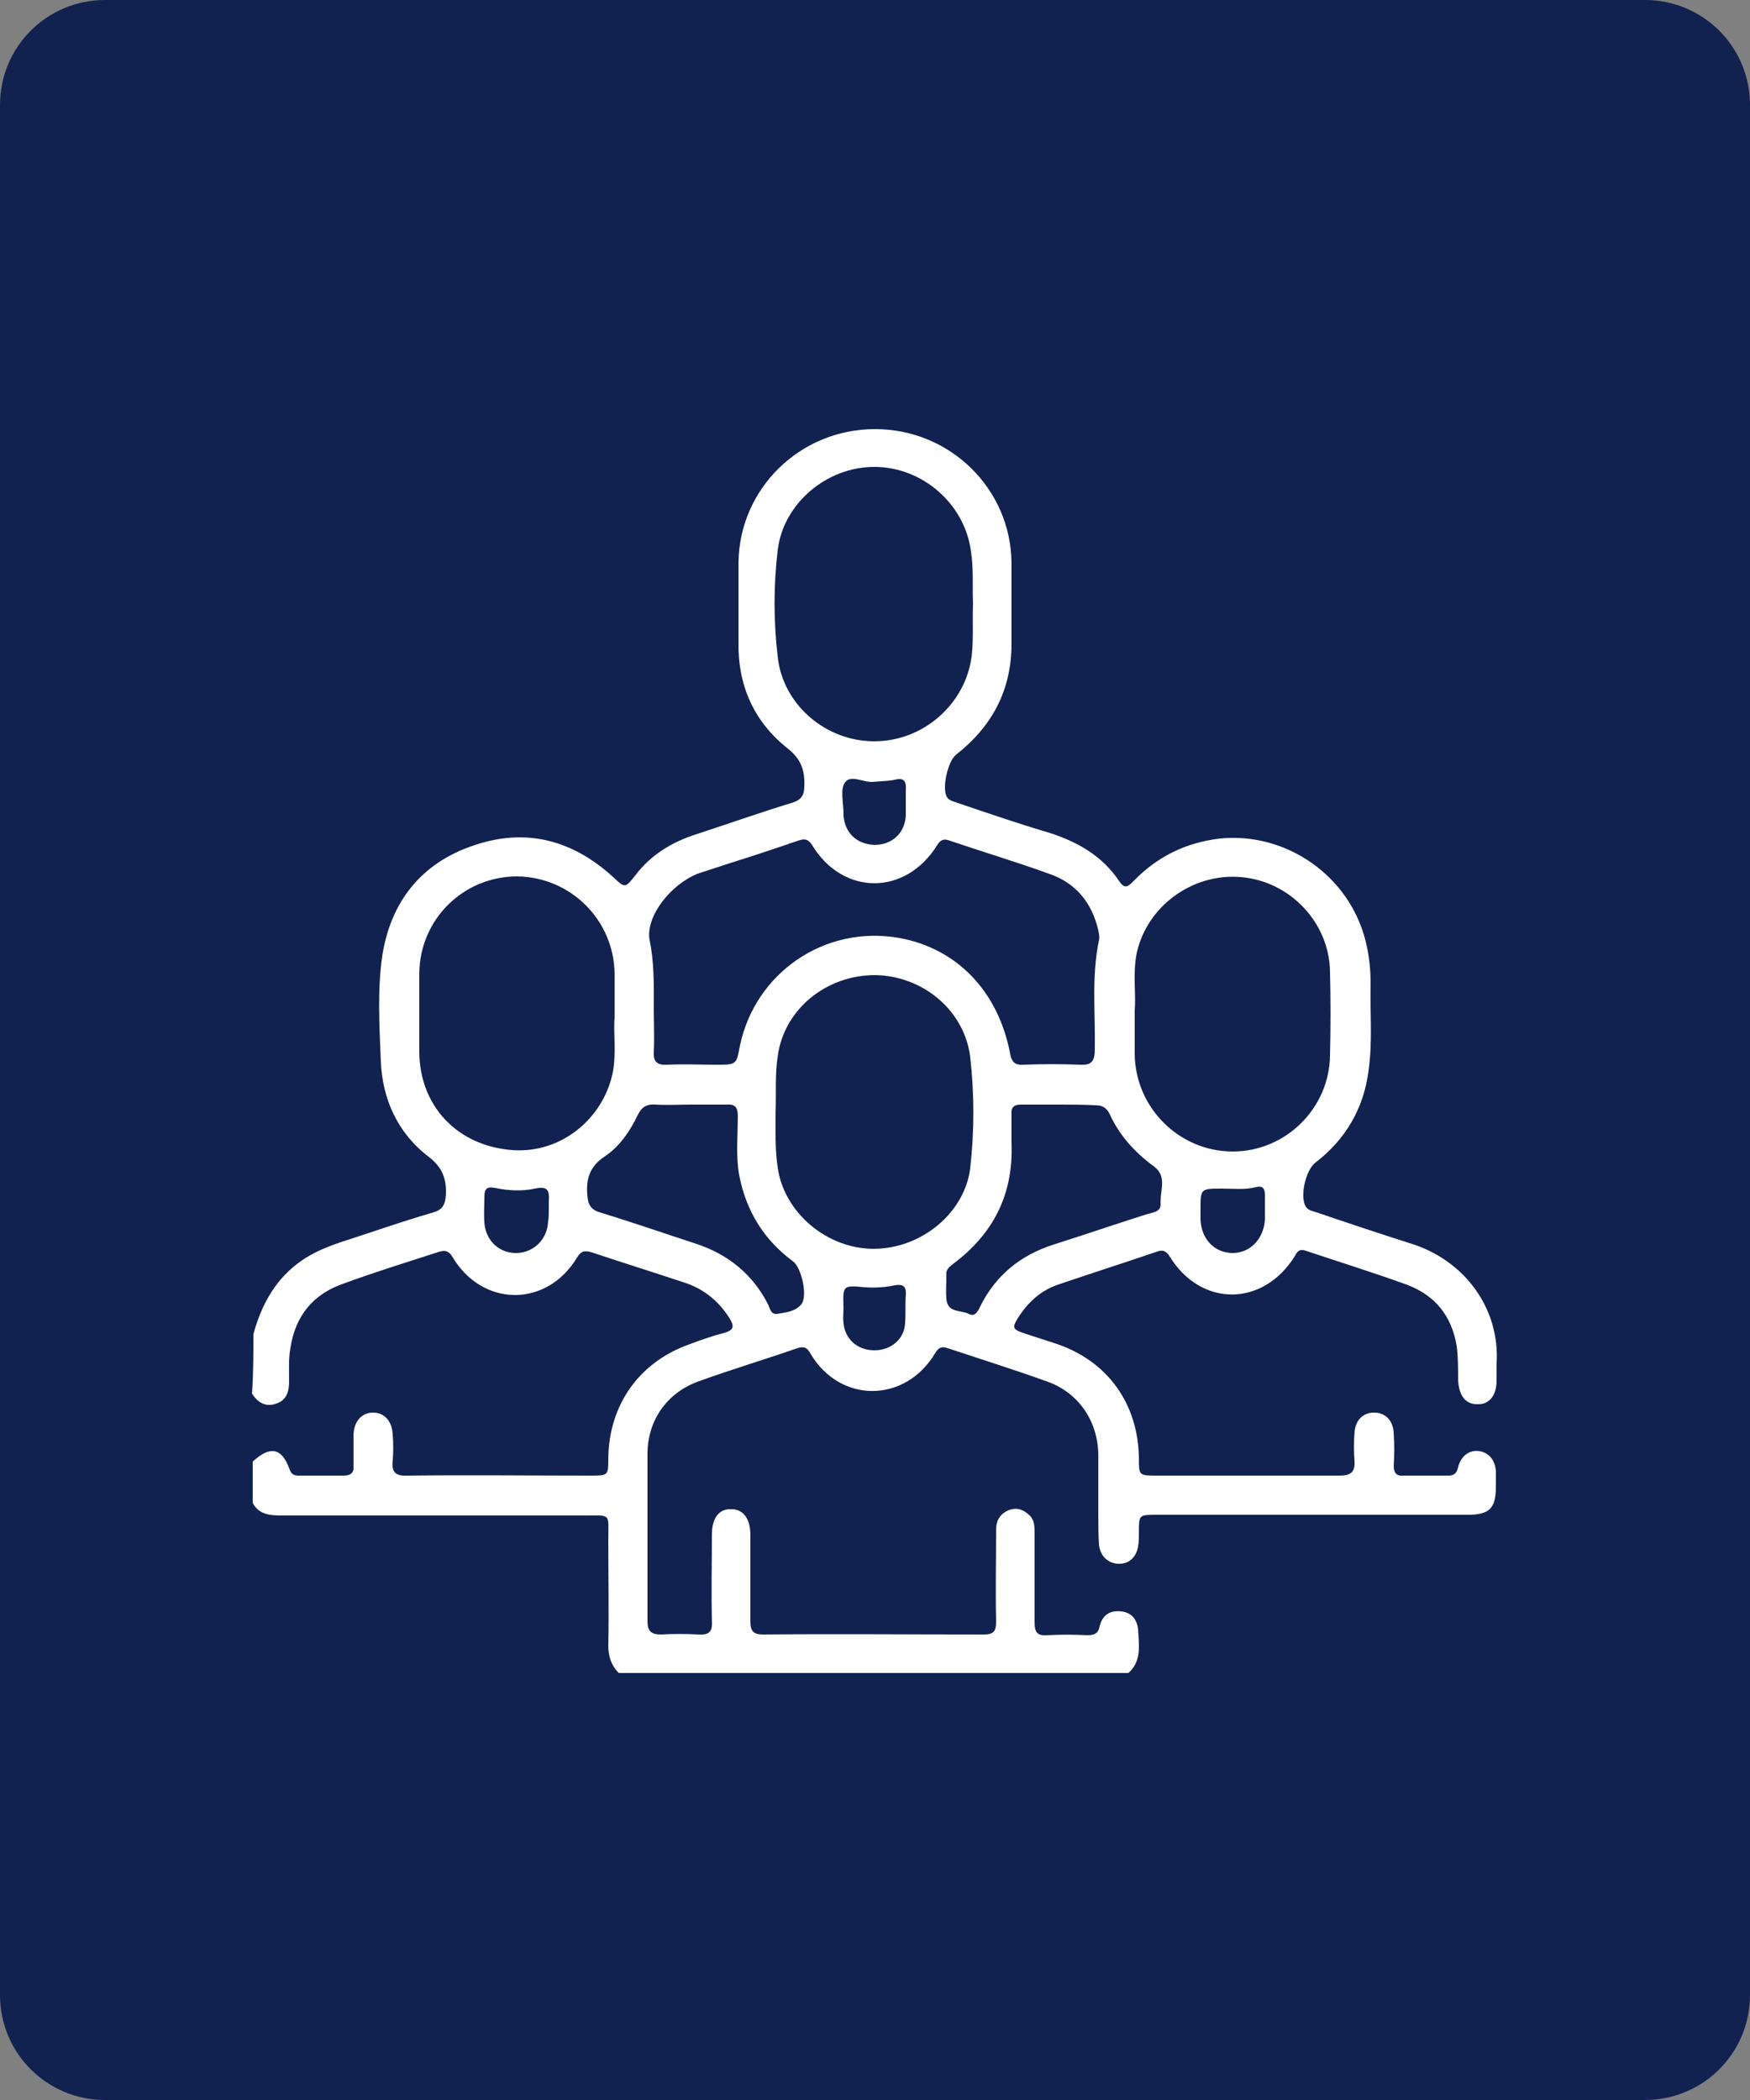
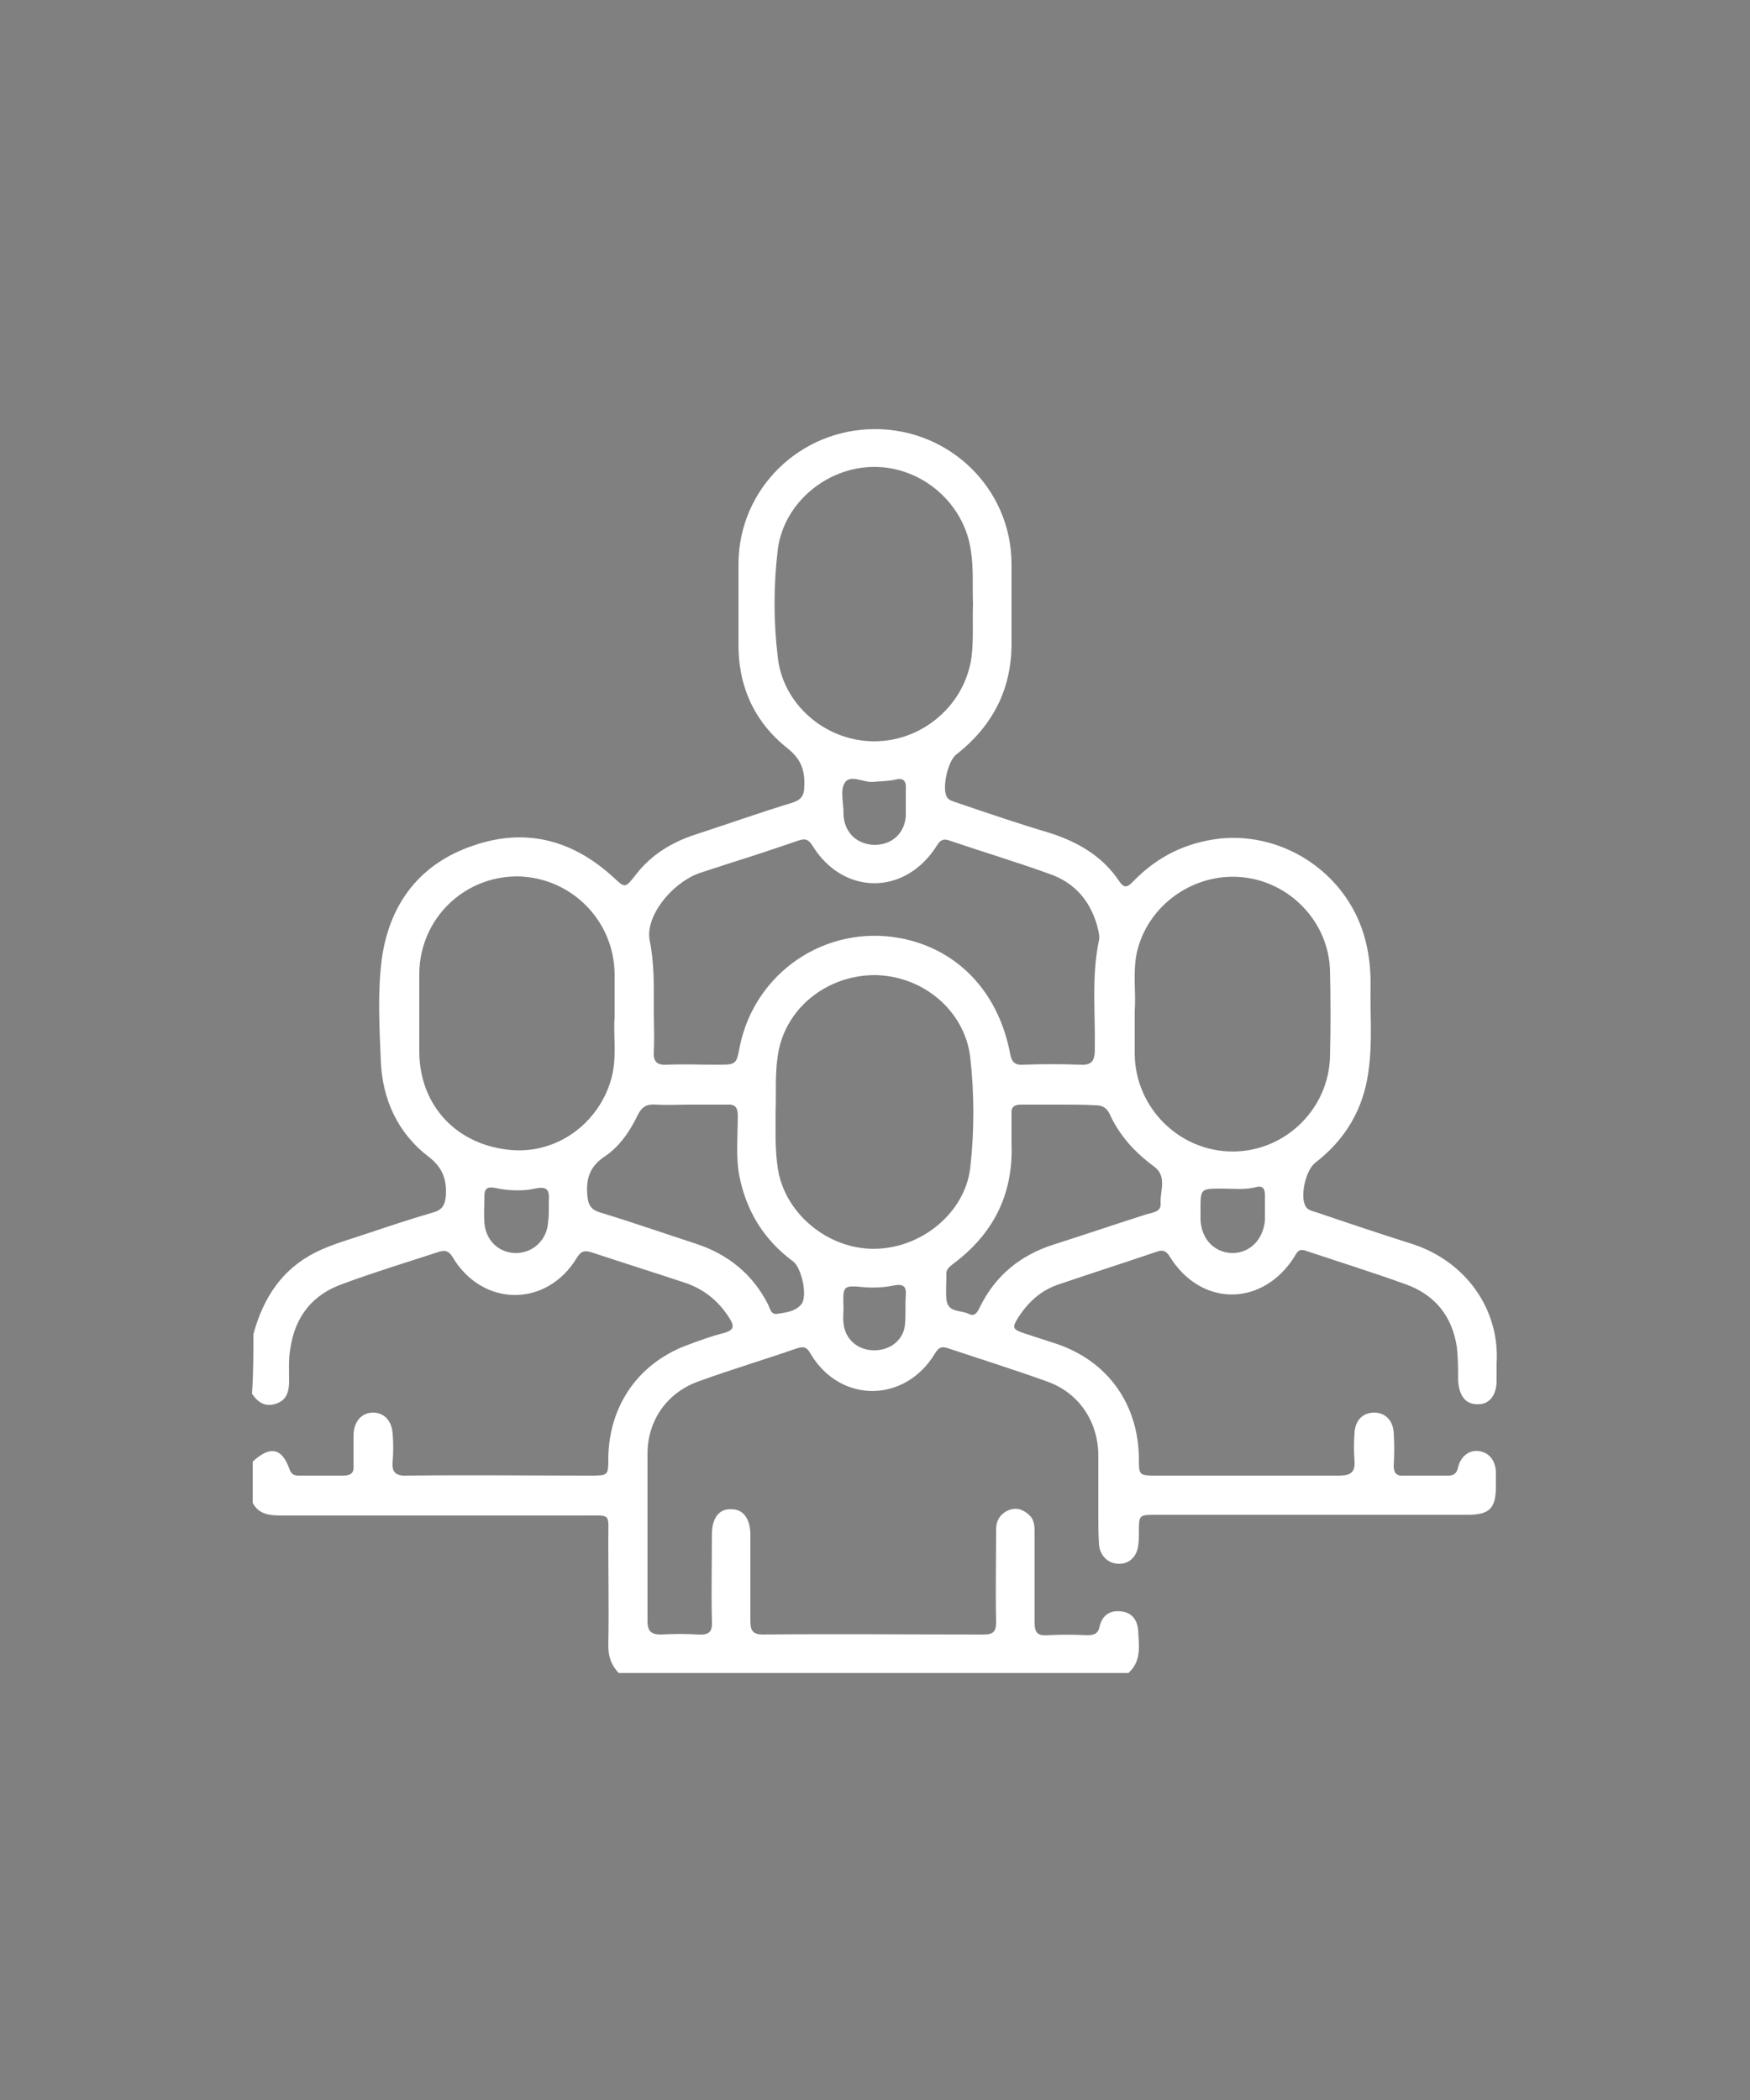
<svg xmlns="http://www.w3.org/2000/svg" version="1.1" id="Layer_1" x="0px" y="0px" viewBox="0 0 250 300" style="enable-background:new 0 0 250 300;" xml:space="preserve">
  <rect x="0" y="0" width="250" height="300" fill="#808080" stroke="none" />
  <style type="text/css">
	.st0{fill:#112251;}
	.st1{fill:#FFFFFF;}
</style>
-   <path class="st0" d="M235,300H15c-8.3,0-15-6.7-15-15V15C0,6.7,6.7,0,15,0h220c8.3,0,15,6.7,15,15v270C250,293.3,243.3,300,235,300z  " />
  <g>
    <path class="st1" d="M36.2,190.6c1.4-5.2,4.1-9.3,8.9-11.7c2.4-1.2,5.1-1.9,7.7-2.8c3-1,6-2,9.1-2.9c1.4-0.4,1.7-1.2,1.8-2.5   c0.1-2.3-0.5-3.9-2.4-5.4c-4.5-3.4-6.7-8.3-6.9-13.8c-0.2-4.9-0.5-10,0.2-14.9c1.2-7.8,5.6-13.3,13-15.8c7.5-2.6,14.2-0.8,20,4.5   c1.7,1.6,1.7,1.6,3.2-0.3c2.2-2.9,5.2-4.7,8.6-5.8c4.6-1.5,9.1-3.1,13.7-4.5c1.3-0.4,1.8-1,1.8-2.4c0.1-2.3-0.5-3.9-2.4-5.4   c-4.8-3.8-7.1-9-7-15.1c0-3.8,0-7.6,0-11.4c0.1-10.6,8.8-19.1,19.5-19.1c10.7,0,19.4,8.5,19.5,19.1c0,3.9,0,7.7,0,11.6   c0,6.6-2.8,11.8-7.9,15.8c-1.2,0.9-2.1,4.9-1.3,6.1c0.3,0.5,1,0.6,1.5,0.8c4.4,1.5,8.8,3,13.2,4.3c4,1.3,7.5,3.3,9.9,6.9   c0.8,1.2,1.3,0.7,2,0c3.4-3.5,7.4-5.5,12.3-6.1c9.5-1,18.6,5.3,20.9,14.7c0.5,2,0.7,4,0.7,6c-0.1,4.2,0.3,8.3-0.3,12.5   c-0.7,5.4-3.3,9.8-7.6,13.1c-1.4,1.1-2.2,4.8-1.4,6.2c0.3,0.6,1,0.7,1.6,0.9c4.4,1.5,8.9,3,13.3,4.4c7.9,2.4,12.9,9.4,12.4,17.2   c0,0.8,0,1.6,0,2.4c0,2.2-1.1,3.5-2.8,3.4c-1.7,0-2.6-1.3-2.7-3.5c0-1.6,0-3.2-0.2-4.8c-0.7-4.3-3.1-7.3-7.2-8.8   c-4.7-1.7-9.5-3.2-14.3-4.8c-0.8-0.3-1.2-0.1-1.6,0.7c-4.5,7.3-13.4,7.4-17.9,0.1c-0.5-0.8-1-1-1.8-0.7c-4.7,1.6-9.4,3.1-14.1,4.7   c-2.4,0.8-4.2,2.4-5.6,4.5c-1.1,1.7-1,1.9,0.8,2.5c1.5,0.5,3.1,1,4.6,1.5c7.3,2.5,11.6,8.6,11.7,16.3c0,2.5,0,2.5,2.6,2.5   c8.7,0,17.3,0,26,0c1.7,0,2.3-0.5,2.2-2.1c-0.1-1.3-0.1-2.7,0-4c0.1-1.8,1.2-2.9,2.8-2.9c1.6,0,2.7,1.1,2.8,2.9   c0.1,1.6,0.1,3.1,0,4.7c0,1,0.4,1.5,1.4,1.4c2.1,0,4.3,0,6.4,0c0.8,0,1.2-0.3,1.4-1.2c0.4-1.6,1.6-2.5,3-2.3   c1.4,0.2,2.3,1.3,2.4,2.9c0,0.7,0,1.4,0,2.1c0,3.2-0.9,4.1-4.1,4.1c-14.8,0-29.6,0-44.4,0c-2.5,0-2.5,0-2.5,2.5   c0,0.6,0,1.3-0.1,1.9c-0.2,1.6-1.3,2.6-2.7,2.6c-1.5,0-2.7-1-2.9-2.7c-0.1-1.6-0.1-3.1-0.1-4.7c0-2.8,0-5.5,0-8.3   c-0.1-4.7-2.8-8.7-7.2-10.3c-4.7-1.7-9.5-3.2-14.3-4.8c-0.9-0.3-1.3-0.1-1.8,0.7c-4.3,7.2-13.6,7.2-17.8,0.1   c-0.5-0.9-0.9-1.1-1.9-0.8c-4.6,1.6-9.3,3-14,4.7c-4.6,1.6-7.4,5.6-7.4,10.4c0,8,0,15.9,0,23.9c0,1.4,0.5,1.9,1.9,1.9   c1.8-0.1,3.6-0.1,5.4,0c1.6,0.1,2-0.5,1.9-2c-0.1-4.1,0-8.2,0-12.3c0-2.3,1-3.7,2.8-3.6c1.7,0,2.7,1.4,2.7,3.7c0,4.1,0,8.2,0,12.3   c0,1.4,0.4,1.9,1.8,1.9c10.5-0.1,21,0,31.5,0c1.4,0,1.8-0.4,1.8-1.8c-0.1-4.4,0-8.8,0-13.2c0-1.3,0.6-2.3,1.9-2.8   c1.2-0.4,2.1,0,3,0.9c0.6,0.7,0.6,1.6,0.6,2.5c0,4.2,0,8.4,0,12.7c0,1.4,0.4,1.9,1.8,1.8c1.9-0.1,3.8-0.1,5.7,0   c1,0,1.6-0.2,1.8-1.3c0.4-1.6,1.5-2.3,3.1-2.1c1.6,0.2,2.3,1.3,2.4,2.8c0.1,2.1,0.5,4.3-1.4,6c-24.3,0-48.5,0-72.8,0   c-1.1-1.1-1.5-2.4-1.5-3.9c0.1-5,0-10,0-15.1c0-3.9,0.5-3.5-3.5-3.5c-14.4,0-28.8,0-43.1,0c-1.7,0-3.3-0.1-4.2-1.8c0-2,0-3.9,0-5.9   c2.5-2.3,4.2-2,5.3,1.2c0.3,0.7,0.7,0.8,1.3,0.8c2.1,0,4.3,0,6.4,0c1,0,1.5-0.4,1.4-1.4c0-1.5,0-3,0-4.5c0.1-1.9,1.2-3.1,2.8-3.1   c1.6,0,2.7,1.2,2.8,3.1c0.1,1.3,0.1,2.5,0,3.8c-0.2,1.7,0.5,2.2,2.2,2.1c8.7-0.1,17.3,0,26,0c2.6,0,2.6,0,2.6-2.5   c0.1-7.7,4.5-13.8,11.7-16.3c1.6-0.6,3.3-1.2,4.9-1.6c1.4-0.4,1.4-1,0.7-2.1c-1.5-2.4-3.6-4.1-6.2-5c-4.5-1.5-9-2.9-13.5-4.4   c-1-0.3-1.5-0.2-2.1,0.8c-4.3,7.1-13.5,7.1-17.8-0.2c-0.5-0.8-1-0.9-1.8-0.7c-4.6,1.5-9.2,2.9-13.8,4.6c-4.3,1.5-6.8,4.6-7.5,9.1   c-0.3,1.6-0.2,3.2-0.2,4.8c0,1.4-0.3,2.7-1.8,3.2c-1.6,0.6-2.7-0.2-3.5-1.4C36.2,196.2,36.2,193.4,36.2,190.6z M93.4,144.3   c0,2,0.1,3.9,0,5.9c-0.1,1.4,0.4,2,1.9,1.9c2.4-0.1,4.7,0,7.1,0c2.8,0,2.8,0,3.3-2.7c2.2-10.5,12.2-17.3,22.8-15.4   c8.2,1.5,14.1,7.6,15.8,16.5c0.2,1.2,0.7,1.7,1.9,1.6c2.7-0.1,5.4-0.1,8.1,0c1.5,0.1,2.1-0.4,2.1-2.1c0.1-5.2-0.5-10.5,0.6-15.7   c0.1-0.4,0-0.9-0.1-1.4c-0.9-3.9-3.2-6.8-7.1-8.1c-4.7-1.7-9.4-3.1-14.1-4.7c-0.8-0.3-1.3-0.2-1.8,0.6c-4.5,7.3-13.5,7.3-17.9,0   c-0.6-0.9-1.1-0.9-2-0.6c-3.2,1.1-6.5,2.2-9.7,3.2c-1.5,0.5-3.1,1-4.6,1.5c-4,1.6-7.5,6.2-6.9,9.5C93.5,137.7,93.4,141,93.4,144.3z    M139,86.3c-0.1-2.5,0.1-5.1-0.3-7.6c-0.9-6.7-6.9-12-13.8-12c-6.8,0-13,5.2-13.8,11.9c-0.6,5.1-0.6,10.1,0,15.2   c0.7,6.8,6.8,12.1,13.8,12.1c7,0,13-5.3,13.9-12.1C139.1,91.3,138.9,88.8,139,86.3z M110.8,158.8c0,2.7-0.1,5.3,0.3,8   c0.9,6.4,7,11.6,13.7,11.6c6.8,0,13-5.1,13.8-11.5c0.6-5.3,0.6-10.6,0-15.9c-0.8-6.6-6.7-11.6-13.6-11.7c-7,0-13,4.9-13.9,11.6   C110.7,153.5,110.9,156.2,110.8,158.8z M87.8,145.4c0-2.5,0-4.4,0-6.3c-0.1-7.7-6.3-13.8-13.9-13.9c-7.7,0-13.9,6.1-14,13.8   c0,3.8,0,7.6,0,11.4c0.1,7.6,5.4,13.3,13.3,13.9c7,0.5,12.9-4.5,14.3-10.9C88.1,150.5,87.6,147.6,87.8,145.4z M162.1,144.3   c0,2.5,0,4.4,0,6.3c0.1,7.7,6.4,13.9,14,13.9c7.6,0,13.8-6.2,13.9-13.7c0.1-4,0.1-8,0-12c-0.1-7-5.7-12.9-12.7-13.5   c-6.9-0.6-13.4,4.1-14.9,10.8C161.8,139,162.3,141.9,162.1,144.3z M151.3,157.8c-1.8,0-3.7,0-5.5,0c-0.9,0-1.4,0.4-1.3,1.3   c0,1.4,0,2.8,0,4.2c0.3,7.3-2.6,13-8.4,17.3c-0.5,0.4-1,0.8-0.9,1.5c0,1.2-0.1,2.3,0,3.5c0.2,2,2,1.5,3.2,2.1   c0.9,0.5,1.3-0.4,1.6-1c2.2-4.5,5.8-7.4,10.5-8.9c4.4-1.4,8.8-2.9,13.2-4.3c0.9-0.3,2.2-0.3,2.1-1.6c-0.1-1.8,1-3.9-1-5.3   c-2.7-2-4.9-4.4-6.3-7.5c-0.4-0.8-1-1.2-1.9-1.2C154.8,157.8,153.1,157.8,151.3,157.8z M98.6,157.8c-1.6,0-3.2,0.1-4.9,0   c-1.3-0.1-2,0.3-2.6,1.5c-1.1,2.3-2.6,4.5-4.7,5.9c-2.1,1.4-2.7,3.1-2.5,5.5c0.1,1.4,0.5,2.1,1.8,2.5c4.6,1.4,9.2,3,13.8,4.5   c4.5,1.5,8,4.3,10.2,8.6c0.3,0.6,0.4,1.5,1.3,1.4c1.2-0.2,2.6-0.3,3.5-1.4c0.9-1.2,0-5.2-1.2-6.1c-4.2-3.1-6.7-7.2-7.7-12.3   c-0.5-2.8-0.2-5.6-0.2-8.5c0-1.2-0.4-1.7-1.6-1.6C102.1,157.8,100.4,157.8,98.6,157.8z M78.4,172.8   C78.4,172.8,78.4,172.8,78.4,172.8c0-0.4,0-0.8,0-1.2c0.1-1.5-0.1-2.2-2-1.8c-1.8,0.4-3.8,0.3-5.7-0.1c-1.1-0.2-1.5,0.1-1.5,1.2   c0,1.3-0.1,2.5,0,3.8c0.2,2.6,2.2,4.4,4.7,4.3c2.4-0.1,4.3-2,4.4-4.5C78.4,174,78.4,173.4,78.4,172.8z M171.5,172.8   c0,0.5,0,0.9,0,1.4c0.1,2.8,2,4.8,4.6,4.8c2.5,0,4.4-2,4.6-4.7c0-1.2,0-2.3,0-3.5c0-0.9-0.2-1.5-1.3-1.2c-1.6,0.4-3.2,0.2-4.8,0.2   C171.5,169.8,171.5,169.8,171.5,172.8z M129.4,114.6C129.4,114.6,129.4,114.6,129.4,114.6c0-0.6,0-1.2,0-1.7   c0.1-1.2-0.2-1.9-1.6-1.5c-1,0.2-2.1,0.2-3.1,0.3c-1.4,0.1-3.2-1.1-4,0.1c-0.7,1-0.2,2.9-0.2,4.4c0,0.1,0,0.2,0,0.3   c0.2,2.5,1.9,4.1,4.4,4.2c2.5,0,4.3-1.6,4.5-4.1C129.4,115.8,129.4,115.2,129.4,114.6z M120.5,186.8c0,0.7-0.1,1.5,0,2.2   c0.2,2.3,2,3.9,4.4,3.9c2.4,0,4.3-1.6,4.4-3.9c0.1-1.3,0-2.7,0.1-4c0.1-1.1-0.3-1.6-1.5-1.4c-1.4,0.3-2.8,0.4-4.3,0.3   C120.4,183.6,120.4,183.6,120.5,186.8z" />
  </g>
</svg>